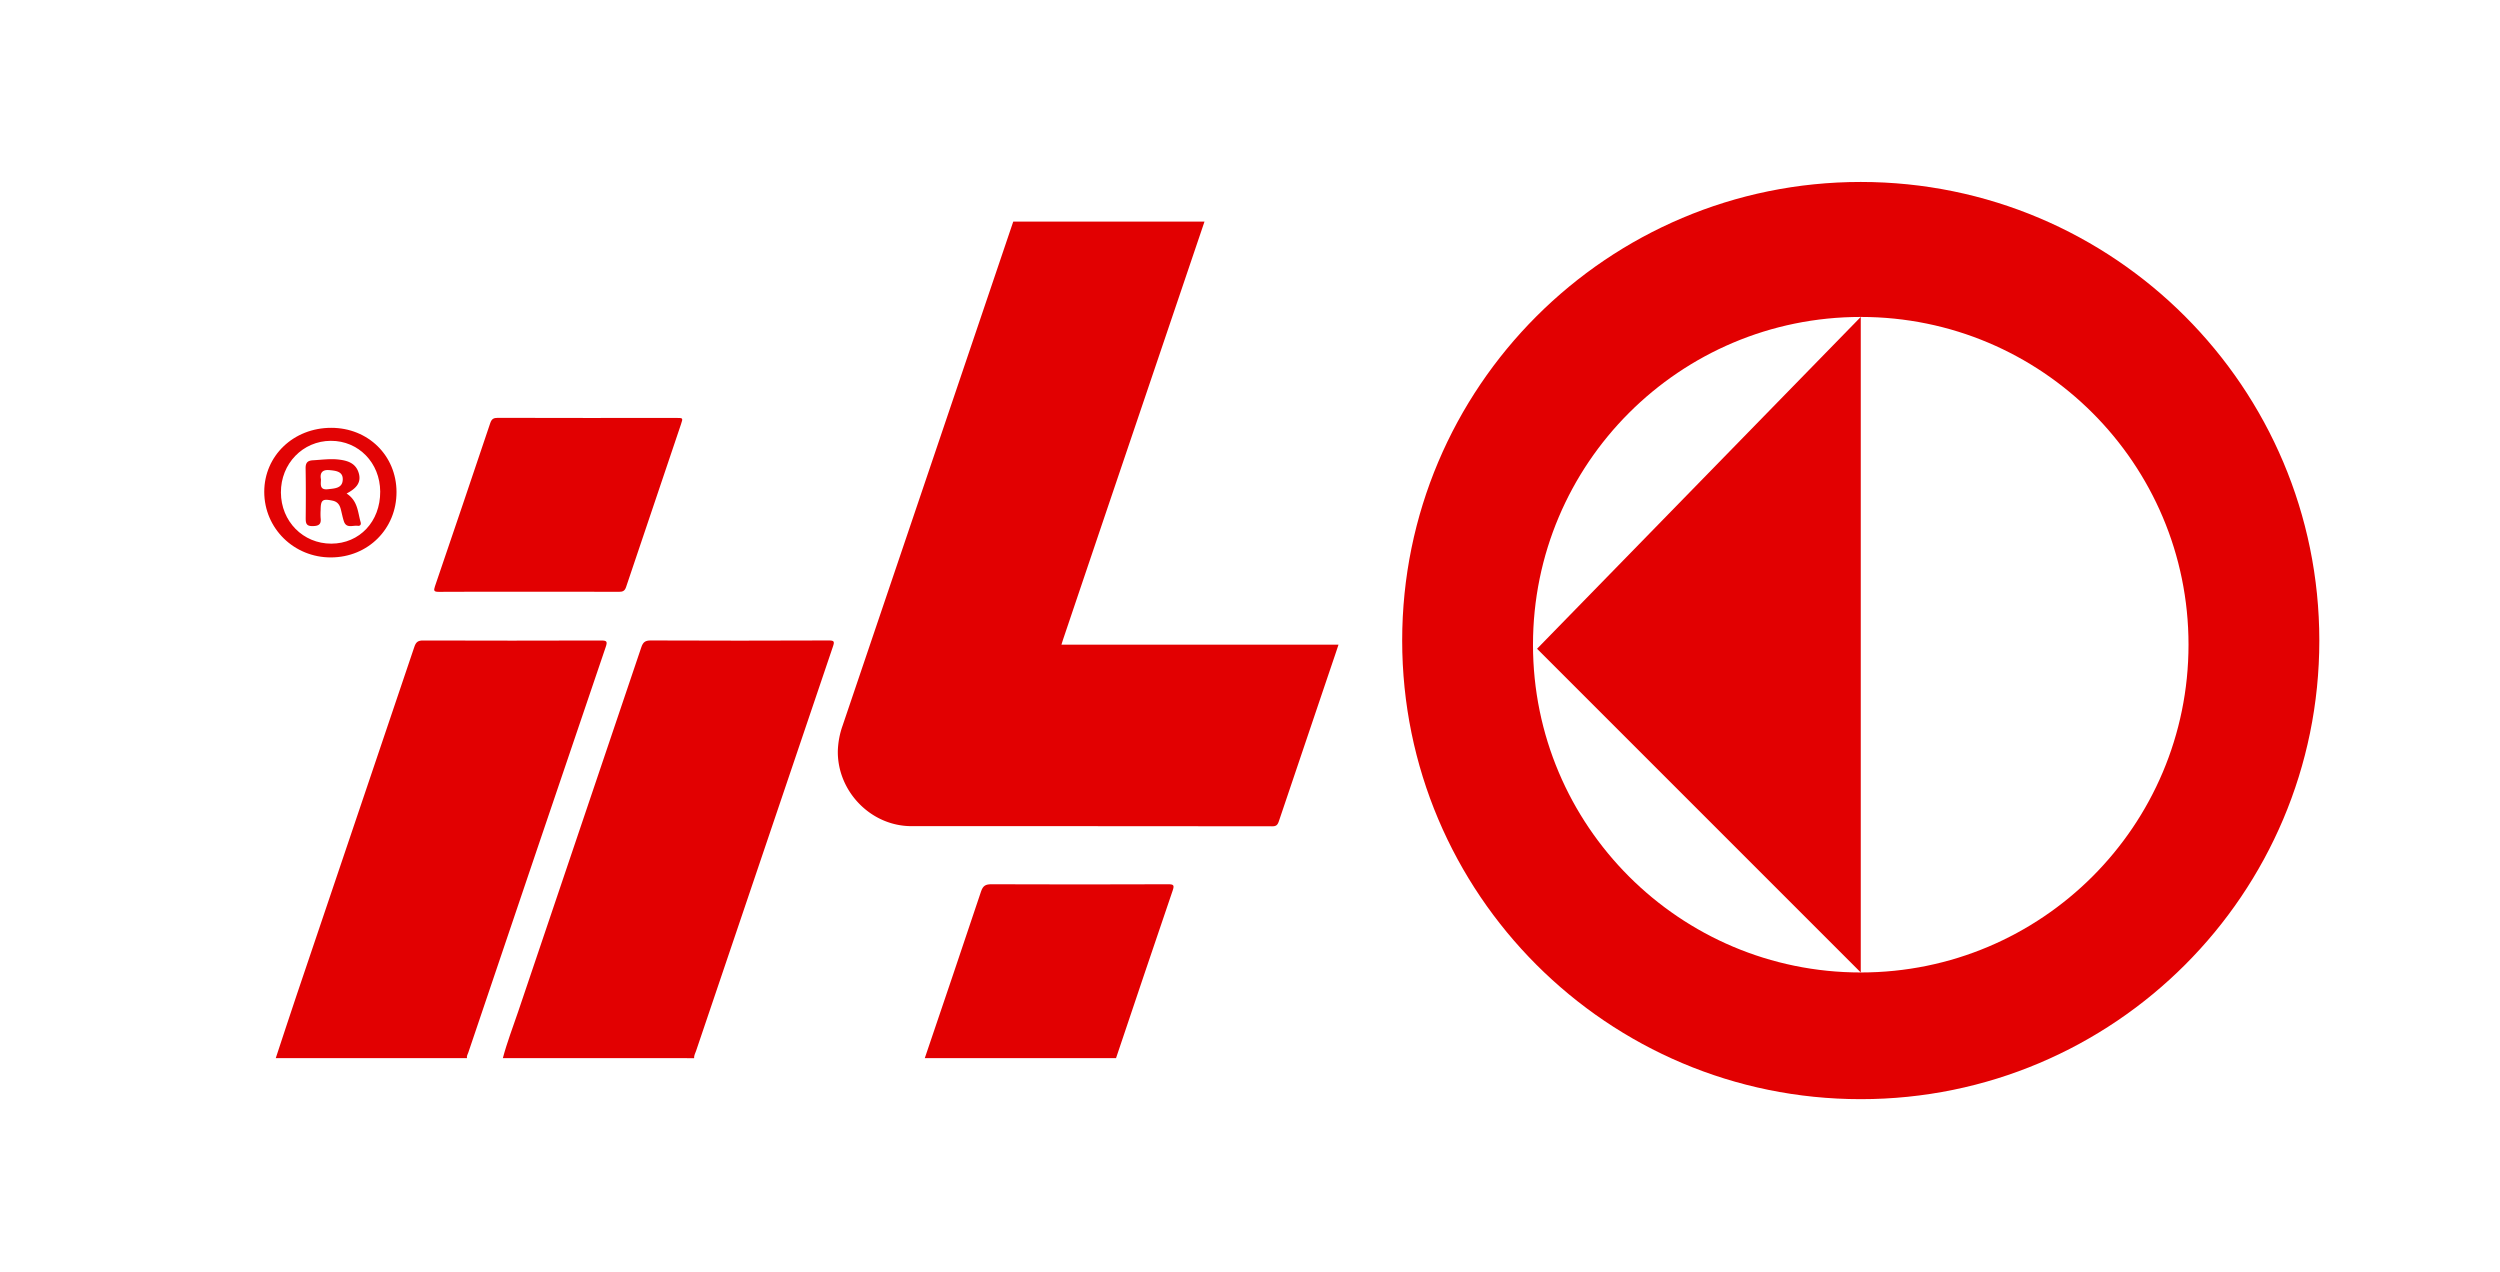
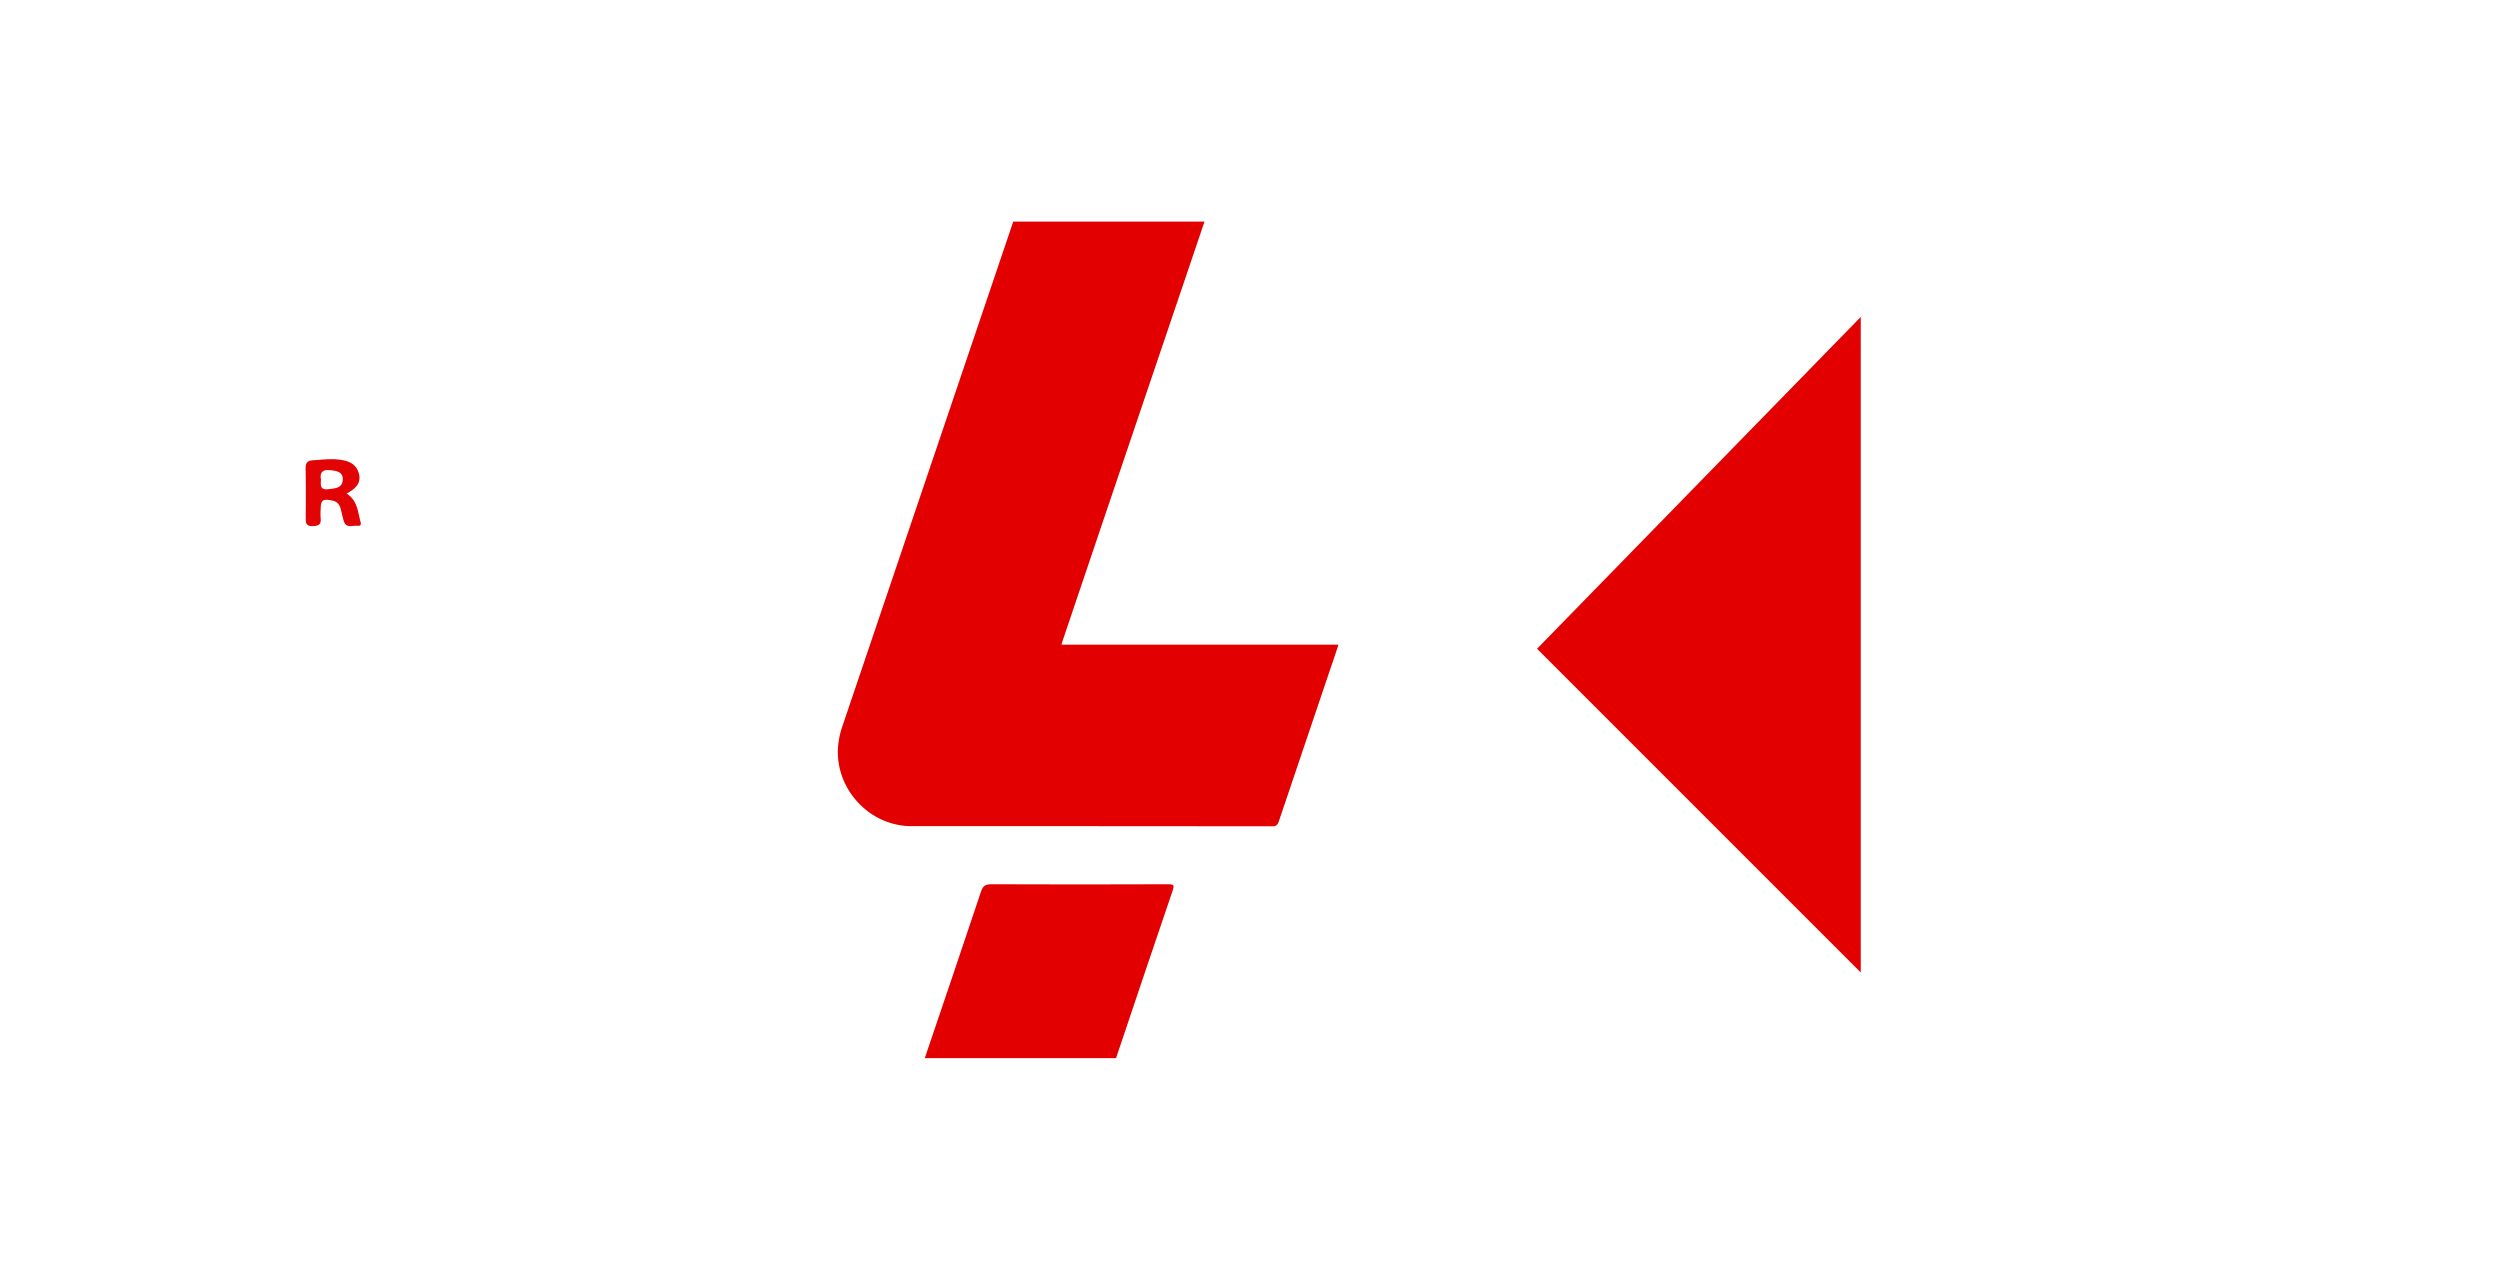
<svg xmlns="http://www.w3.org/2000/svg" id="Layer_1" data-name="Layer 1" viewBox="0 0 2010.62 1023">
  <defs>
    <style>.cls-1{fill:#e20001;}.cls-2{fill:#e20304;}.cls-3{fill:#e20305;}</style>
  </defs>
  <path class="cls-1" d="M968.71,178.23Q934.54,279.11,900.37,380q-22.68,67-45.3,134c-.45,1.34-.85,2.7-1.41,4.46H1076.5c-1.76,5.28-3.35,10.08-5,14.86q-21.51,63.6-43,127.23c-1,2.83-2,4-5.21,4q-145.15-.15-290.31-.13c-32.8,0-60-28.36-59.14-61.15a67.16,67.16,0,0,1,3.83-19.72Q746.3,380.88,814.9,178.23Z" />
-   <path class="cls-1" d="M404.42,851c3.35-12.67,8.09-24.89,12.28-37.29q49.51-146.55,99.05-293.08c1.4-4.17,3.14-5.56,7.66-5.54q71.61.3,143.21,0c4.15,0,4.66.79,3.34,4.68Q614.79,682.41,559.85,845.08c-.66,1.94-1.77,3.78-1.62,5.95Z" />
-   <path class="cls-1" d="M221.78,851c5.57-16.83,11.05-33.68,16.72-50.47q47.38-140.17,94.75-280.34c1.3-3.84,2.95-5.09,7-5.07q71.6.23,143.19,0c4.57,0,5.23.76,3.73,5.16q-55.4,163-110.5,326.13c-.5,1.47-1.49,2.88-1.11,4.59Z" />
  <path class="cls-1" d="M743.76,851c15.12-44.65,30.33-89.27,45.23-134,1.57-4.7,3.7-5.86,8.44-5.84q71.09.28,142.17,0c4.36,0,4.95.81,3.54,5Q920.19,783.55,897.57,851Z" />
-   <path class="cls-1" d="M425.57,475.9c-24.18,0-48.36-.09-72.55.09-4,0-4.44-.83-3.21-4.44q22.4-65.58,44.46-131.26c1.14-3.38,2.7-4.25,6.08-4.24q71.83.17,143.67.07c5.34,0,5.37,0,3.65,5.12q-22.09,65.42-44.14,130.86c-1.09,3.26-2.76,3.89-5.88,3.87C473.62,475.85,449.6,475.9,425.57,475.9Z" />
-   <path class="cls-1" d="M1496.5,146.34c-203.68,0-368.8,165.12-368.8,368.81S1292.82,884,1496.5,884s368.81-165.12,368.81-368.8S1700.19,146.34,1496.5,146.34Zm0,635.77c-145.58,0-263.6-118-263.6-263.61s118-263.6,263.6-263.6,263.61,118,263.61,263.6S1642.09,782.11,1496.5,782.11Z" />
  <polygon class="cls-1" points="1496.51 254.9 1496.51 782.11 1236.17 521.77 1496.51 254.9" />
-   <path class="cls-2" d="M266.34,344.08c-30.3,0-53.79,22.49-53.82,51.46,0,29.41,23.9,52.9,53.74,52.77s52.72-23.1,52.63-52.66C318.81,366.39,296.06,344.06,266.34,344.08Zm.09,93.15c-22.73,0-40.4-17.91-40.51-41.15s17.65-41.48,40.15-41.55c22.31-.08,39.59,17.69,39.71,40.82C305.91,419.41,289.2,437.19,266.43,437.23Z" />
  <path class="cls-3" d="M290,419.83c-2.29-7.92-2.13-16.93-11.24-22.92,7.34-3.85,12.15-8.54,9.72-16.55s-9.11-10-16.51-10.81c-6.81-.72-13.52.26-20.28.63-4.54.24-6,2.21-5.9,6.63.23,13.27.2,26.56.07,39.84,0,4,.32,6.54,5.52,6.47,4.86-.07,7.1-1.33,6.49-6.42a50.33,50.33,0,0,1,0-6.5c.05-8.21,1.51-9.22,9.55-7.56,3.77.78,5.58,3.06,6.51,6.39s1.53,6.89,2.64,10.22c2,6,7.23,3.08,11.13,3.63C289.58,423.14,290.66,422,290,419.83Zm-26.17-26.38c-6.69.79-5.9-3.54-5.69-7.84-1.08-5.34,1.16-8.07,6.89-7.51,4.93.48,10.73,1,10.63,7.38C275.58,392.7,269.36,392.8,263.86,393.45Z" />
</svg>